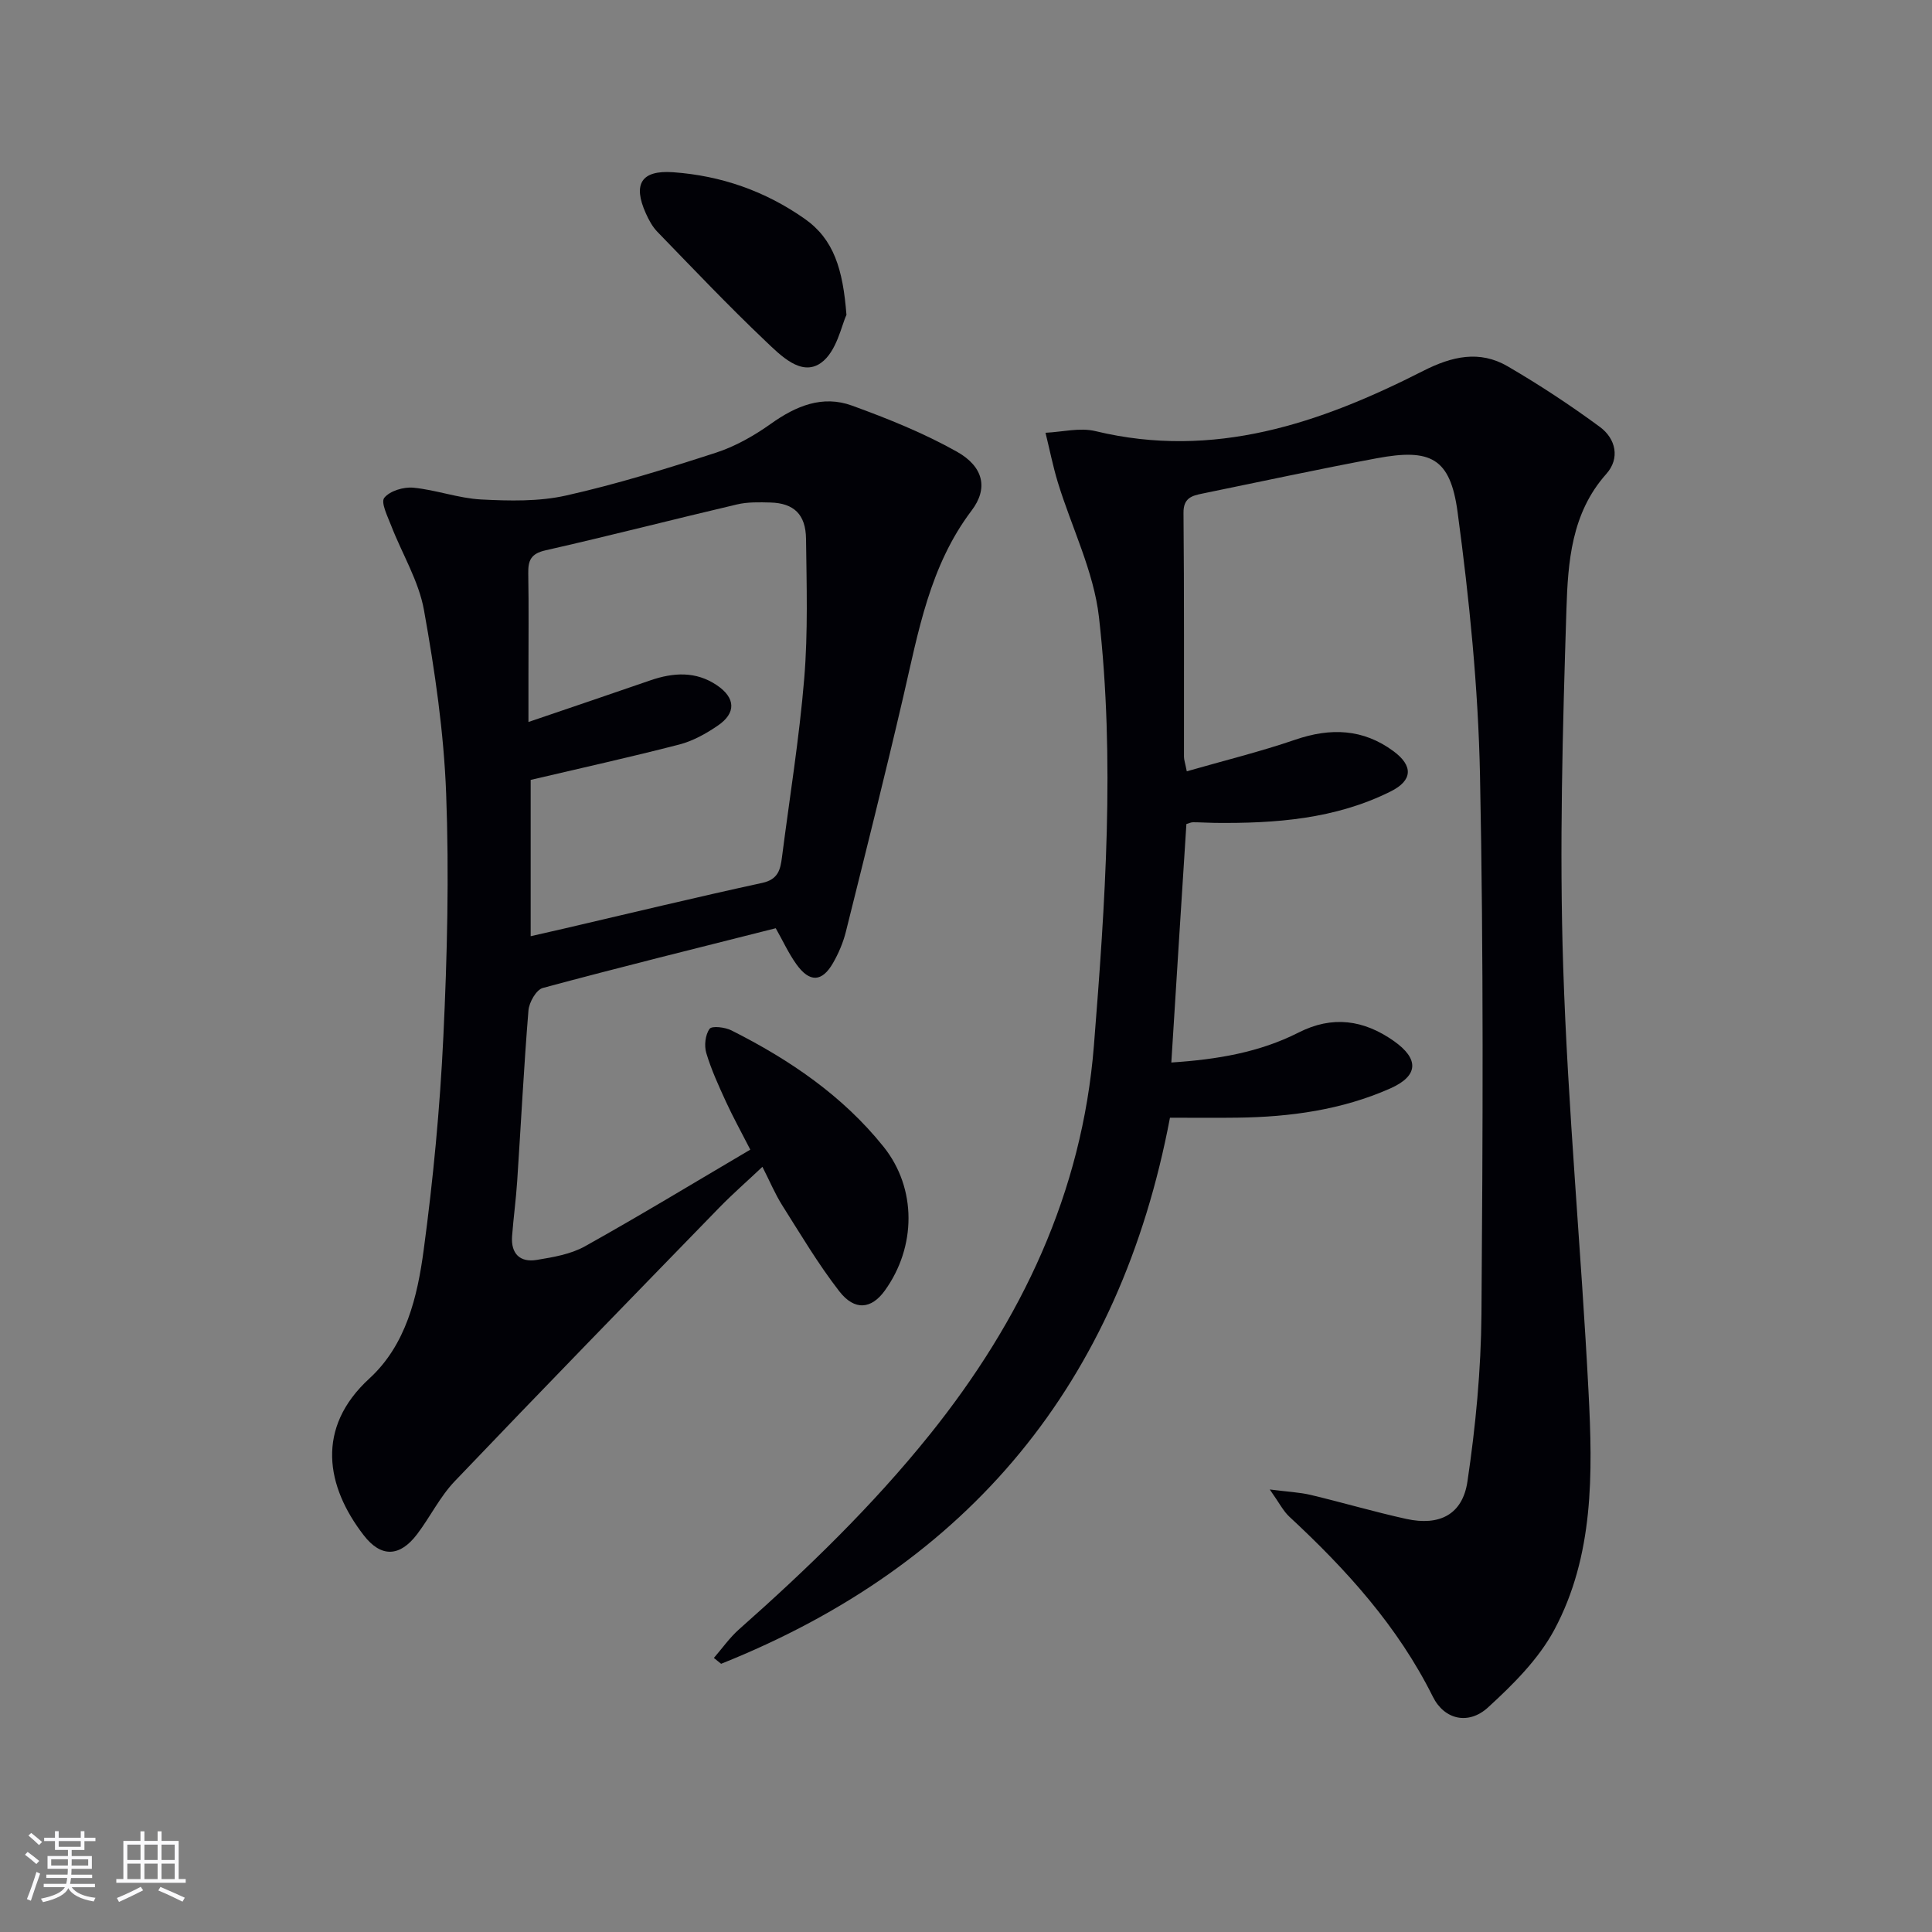
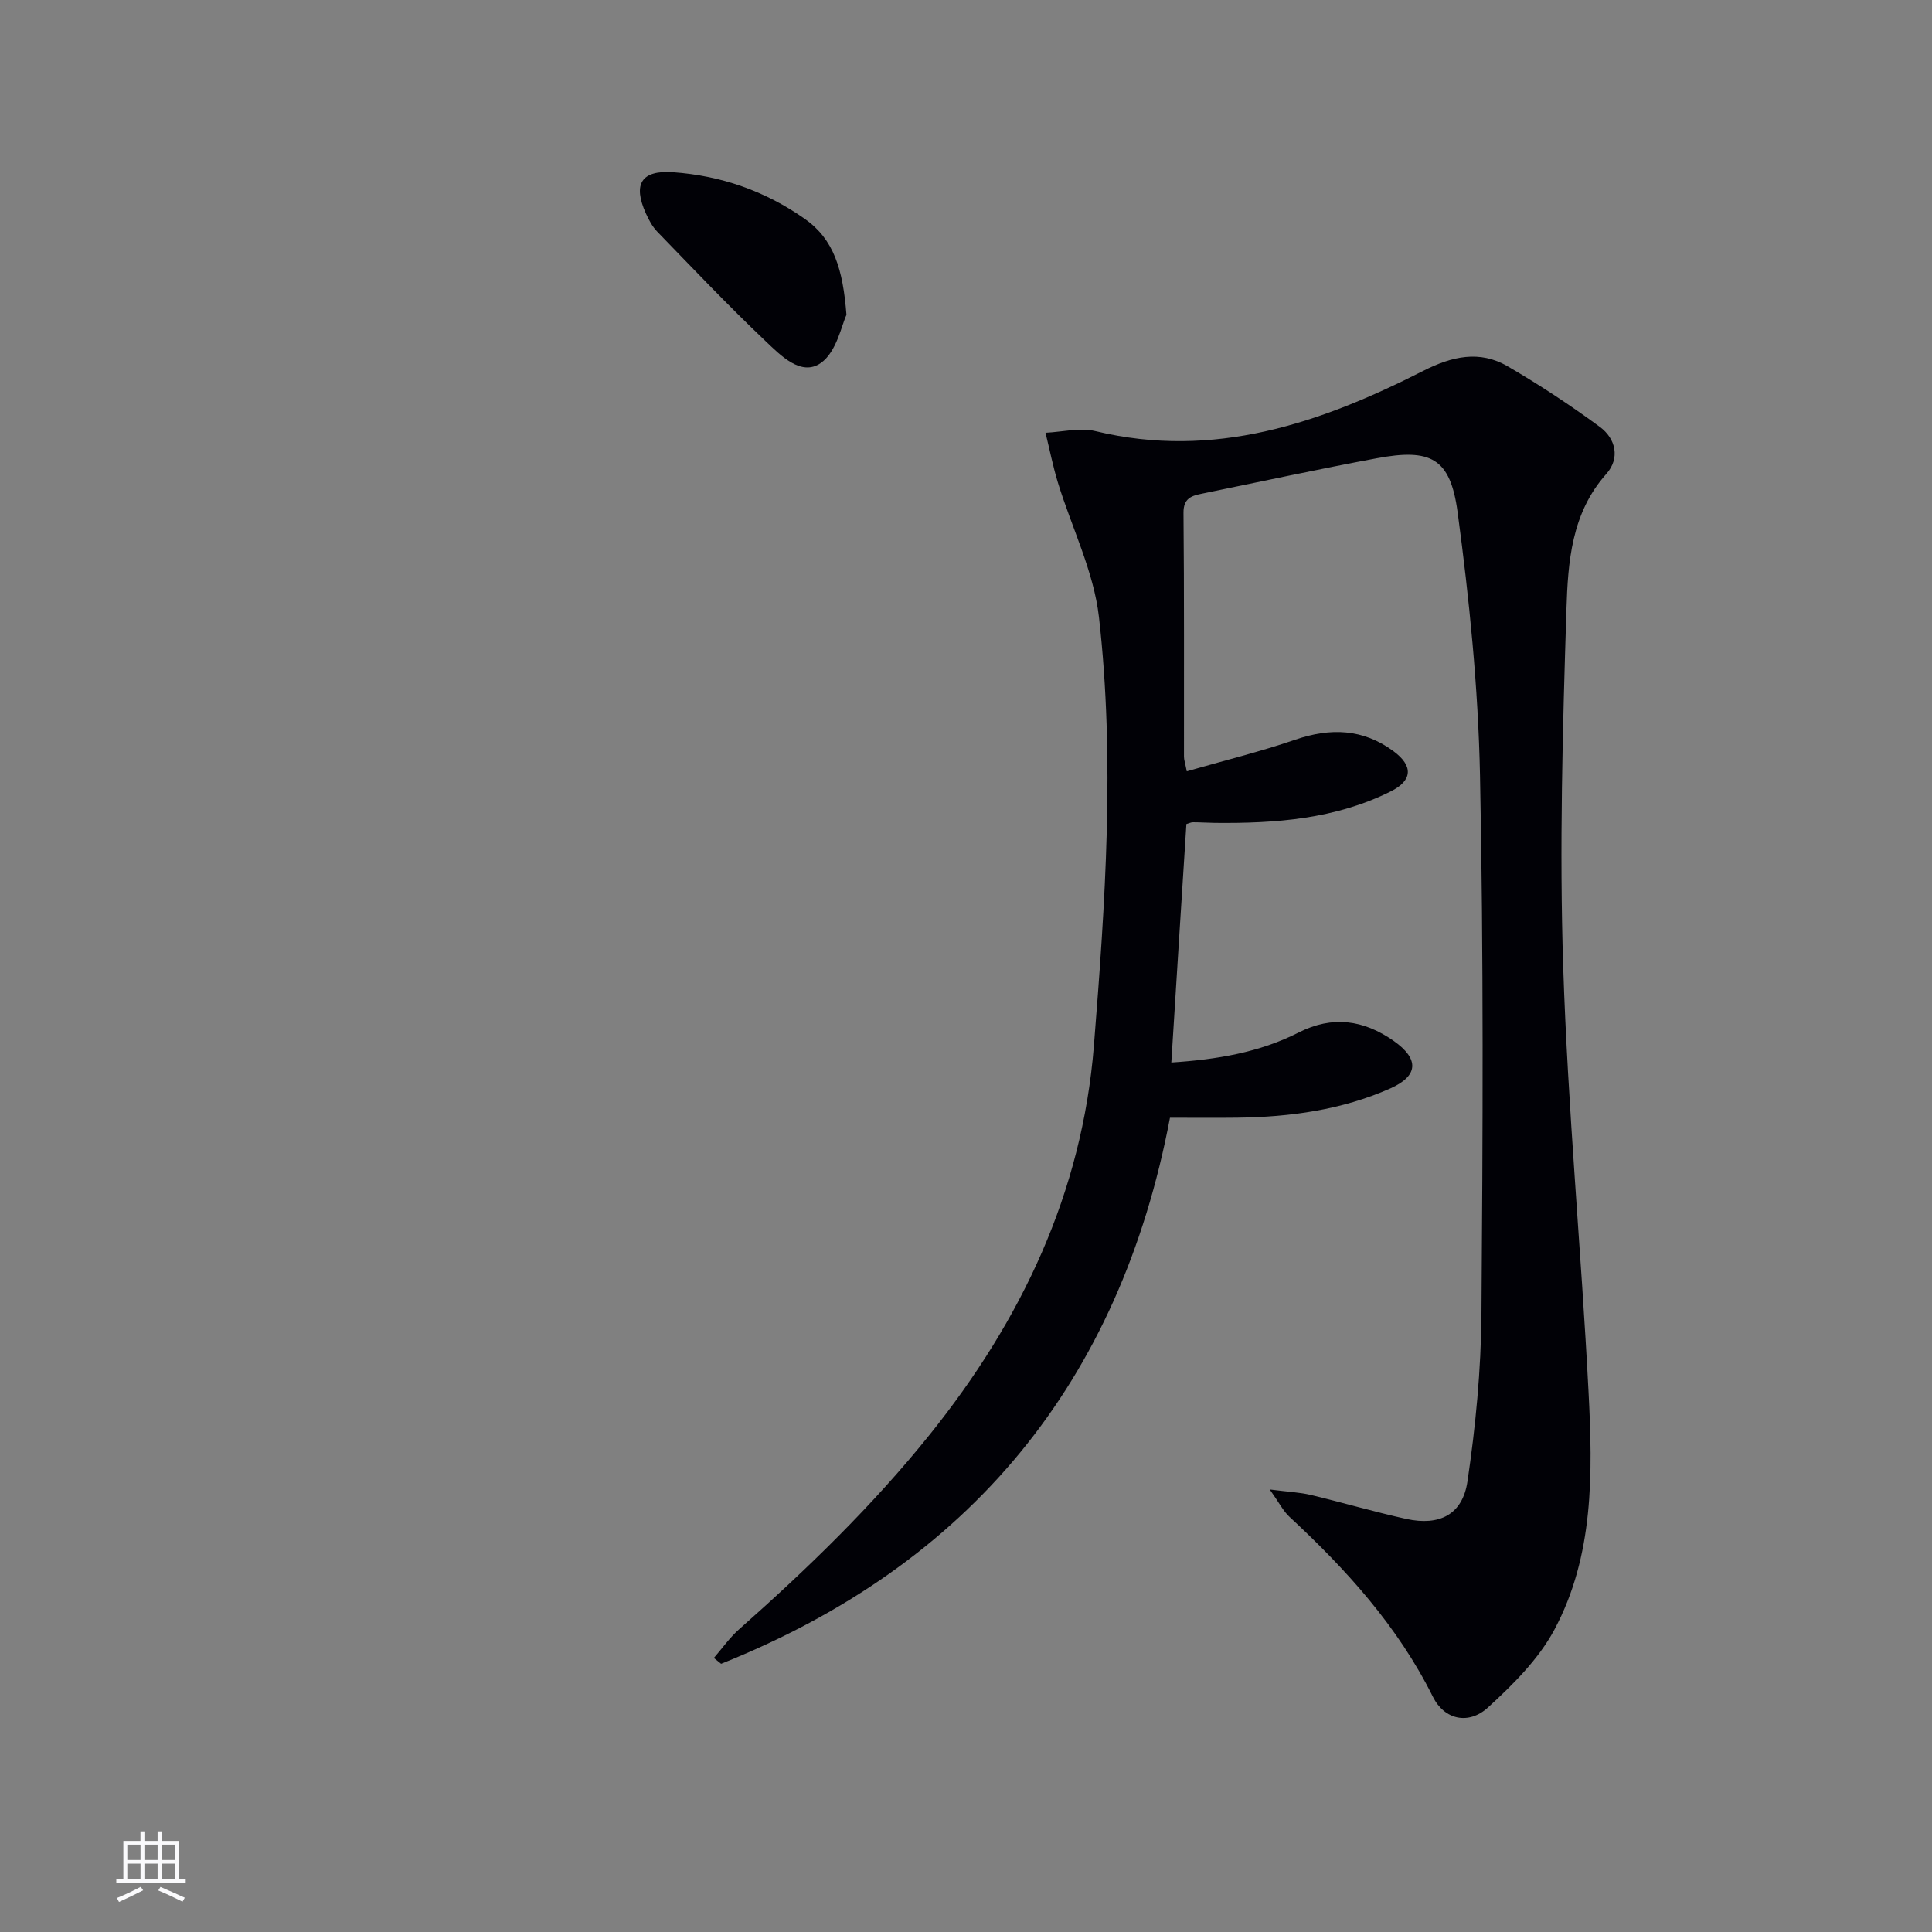
<svg xmlns="http://www.w3.org/2000/svg" enable-background="new 0 0 400 400" viewBox="0 0 400 400">
  <rect x="0" y="0" width="400" height="400" fill="#808080" stroke="none" />
  <g fill="#010106">
-     <path d="m242.51 219.98c9.45-.62 18.23-2.08 26.36-6.21 7-3.55 13.45-2.63 19.68 1.74 5.28 3.71 5.19 7.22-.71 9.84-10.02 4.44-20.71 5.91-31.6 6.05-4.48.06-8.97.01-14.01.01-10.39 54.81-41.46 92.5-92.93 113.06-.5-.4-1-.81-1.5-1.21 1.73-1.99 3.27-4.21 5.23-5.94 14.1-12.48 27.57-25.51 39.43-40.26 19.04-23.7 31.59-50.13 34.02-80.55 2.35-29.52 4.4-59.19 1.05-88.73-1.08-9.49-5.66-18.58-8.51-27.89-1.03-3.37-1.71-6.86-2.56-10.29 3.46-.16 7.11-1.12 10.34-.34 24.53 5.92 46.54-1.63 67.86-12.47 5.96-3.03 11.67-4.34 17.5-.94 6.57 3.83 12.97 8.04 19.09 12.55 3.29 2.43 4.2 6.49 1.32 9.72-7.26 8.14-7.94 18.28-8.26 28.08-.78 24.62-1.47 49.3-.67 73.91.95 29.39 3.74 58.72 5.25 88.1.87 16.8 1.14 33.87-7.09 49.23-3.27 6.09-8.56 11.35-13.75 16.09-3.97 3.62-9 2.58-11.4-2.26-7.27-14.6-17.93-26.33-29.71-37.26-1.26-1.17-2.07-2.83-4.05-5.63 3.84.49 6.22.59 8.49 1.13 6.62 1.58 13.15 3.51 19.79 4.97 6.82 1.49 11.63-.87 12.65-7.76 1.7-11.46 2.81-23.1 2.9-34.68.28-37.16.45-74.33-.3-111.48-.37-18.21-2.21-36.46-4.64-54.53-1.51-11.24-5.59-13.23-16.74-11.15-12.07 2.25-24.07 4.85-36.1 7.31-2.18.44-3.94.91-3.91 3.99.16 16.83.08 33.66.1 50.5 0 .64.24 1.27.58 3.01 7.65-2.2 15.18-4.05 22.48-6.55s14.03-2.26 20.32 2.39c4.1 3.03 3.98 6.05-.57 8.32-11.48 5.74-23.88 6.65-36.44 6.52-1.5-.02-2.99-.13-4.49-.13-.46 0-.92.24-1.38.37-1.05 16.28-2.06 32.46-3.12 49.37z" />
-     <path d="m157.85 241.58c-3.19 3.01-6.16 5.6-8.9 8.41-18.32 18.85-36.67 37.68-54.82 56.7-3.06 3.21-5.07 7.39-7.78 10.96-3.58 4.71-7.44 4.87-11.03.23-7.84-10.12-10.02-22.23 1.15-32.47 7.61-6.98 9.95-16.92 11.25-26.62 1.97-14.63 3.37-29.38 4.07-44.12.8-16.77 1.21-33.62.58-50.38-.48-12.71-2.34-25.43-4.59-37.97-1.08-6.04-4.53-11.64-6.79-17.49-.74-1.91-2.19-4.81-1.43-5.76 1.15-1.44 4.01-2.29 6.01-2.1 4.71.45 9.33 2.19 14.03 2.44 5.86.3 11.95.45 17.61-.82 10.48-2.35 20.8-5.55 31.03-8.87 4.03-1.31 7.92-3.53 11.39-6 5.18-3.69 10.67-5.96 16.75-3.75 7.43 2.7 14.87 5.69 21.74 9.55 5.58 3.14 6.48 7.65 3.05 12.17-8.67 11.44-11.02 25.03-14.13 38.45-3.79 16.31-7.87 32.55-11.92 48.8-.56 2.23-1.5 4.43-2.64 6.42-2.29 4-4.86 4.1-7.6.27-1.62-2.26-2.79-4.84-4.27-7.45-16.18 4.09-32.25 8.06-48.23 12.37-1.35.36-2.84 2.98-2.97 4.65-.96 11.76-1.55 23.55-2.33 35.32-.25 3.81-.77 7.6-1.06 11.41-.27 3.63 1.64 5.5 5.12 4.92 3.4-.56 7.02-1.17 9.96-2.81 11.43-6.38 22.63-13.18 34.24-20.02-1.92-3.75-3.58-6.75-5.01-9.86-1.52-3.31-3.06-6.66-4.1-10.14-.46-1.53-.21-3.79.68-5.01.49-.67 3.22-.34 4.54.33 12 6.04 23.01 13.51 31.48 24.08 6.92 8.64 6.77 20.75.27 29.77-2.77 3.85-6.24 4.27-9.44.15-4.36-5.62-8.01-11.79-11.82-17.81-1.48-2.35-2.56-4.96-4.09-7.95zm-47.98-80.11v32.36c2.59-.59 4.67-1.06 6.75-1.54 13.73-3.19 27.44-6.51 41.21-9.5 3.3-.72 3.74-2.77 4.07-5.32 1.58-12.34 3.59-24.65 4.61-37.03.79-9.57.49-19.25.37-28.87-.06-5.1-2.54-7.39-7.35-7.53-2.32-.06-4.73-.13-6.96.4-13.22 3.1-26.38 6.5-39.63 9.5-3.05.69-3.62 2.12-3.57 4.8.12 7 .04 14 .04 21v9.74c9.24-3.15 17.24-5.85 25.21-8.61 4.78-1.65 9.46-1.95 13.83 1.02 3.84 2.61 3.99 5.73.18 8.33-2.44 1.67-5.18 3.2-8.01 3.93-10.07 2.6-20.24 4.85-30.75 7.32z" />
+     <path d="m242.51 219.98c9.45-.62 18.23-2.08 26.36-6.21 7-3.55 13.45-2.63 19.68 1.74 5.28 3.71 5.19 7.22-.71 9.84-10.02 4.44-20.71 5.91-31.6 6.05-4.48.06-8.97.01-14.01.01-10.39 54.81-41.46 92.5-92.93 113.06-.5-.4-1-.81-1.5-1.21 1.73-1.99 3.27-4.21 5.23-5.94 14.1-12.48 27.57-25.51 39.43-40.26 19.04-23.7 31.59-50.13 34.02-80.55 2.35-29.52 4.4-59.19 1.05-88.73-1.08-9.49-5.66-18.58-8.51-27.89-1.03-3.37-1.71-6.86-2.56-10.29 3.46-.16 7.11-1.12 10.34-.34 24.53 5.92 46.54-1.63 67.86-12.47 5.96-3.03 11.67-4.34 17.5-.94 6.57 3.83 12.97 8.04 19.09 12.55 3.29 2.43 4.2 6.49 1.32 9.72-7.26 8.14-7.94 18.28-8.26 28.08-.78 24.62-1.47 49.3-.67 73.91.95 29.39 3.74 58.72 5.25 88.1.87 16.8 1.14 33.87-7.09 49.23-3.27 6.09-8.56 11.35-13.75 16.09-3.97 3.62-9 2.58-11.4-2.26-7.27-14.6-17.93-26.33-29.71-37.26-1.26-1.17-2.07-2.83-4.05-5.63 3.84.49 6.22.59 8.49 1.13 6.62 1.58 13.15 3.51 19.79 4.97 6.82 1.49 11.63-.87 12.65-7.76 1.7-11.46 2.81-23.1 2.9-34.68.28-37.16.45-74.33-.3-111.48-.37-18.21-2.21-36.46-4.64-54.53-1.51-11.24-5.59-13.23-16.74-11.15-12.07 2.25-24.07 4.85-36.1 7.31-2.18.44-3.94.91-3.91 3.99.16 16.83.08 33.66.1 50.5 0 .64.24 1.27.58 3.01 7.65-2.2 15.18-4.05 22.48-6.55s14.03-2.26 20.32 2.39c4.1 3.03 3.98 6.05-.57 8.32-11.48 5.74-23.88 6.65-36.44 6.52-1.5-.02-2.99-.13-4.49-.13-.46 0-.92.24-1.38.37-1.05 16.28-2.06 32.46-3.12 49.37" />
    <path d="m175.25 65.2c-1.01 2.07-2.01 7.64-5.3 9.95-4.08 2.87-8.37-1.6-11.49-4.56-7.69-7.3-14.99-15-22.37-22.61-1.01-1.04-1.75-2.42-2.36-3.77-2.77-6.13-.94-9.02 5.64-8.55 9.94.71 19.07 3.9 27.26 9.66 5.99 4.22 7.89 10.38 8.62 19.88z" />
  </g>
-   <path d="m5.17 384 .55-.58c.85.61 1.65 1.24 2.4 1.87l-.59.64c-.83-.73-1.62-1.38-2.36-1.93m1.22 9.53-.82-.34c.71-1.76 1.37-3.64 1.98-5.63.24.13.5.25.76.36-.6 1.67-1.24 3.54-1.92 5.61m-.5-13.5.57-.54c.56.44 1.31 1.06 2.26 1.87l-.64.64c-.68-.66-1.41-1.32-2.19-1.97m3.25.46h2.24v-1.36h.77v1.36h4.57v-1.36h.76v1.36h2.28v.69h-2.28v1.84h-2.64v1.26h4.18v2.64h-4.21c0 .45-.02.86-.05 1.21h4.32v.69h-4.38c-.04.34-.1.75-.19 1.22h5.15v.69h-4.82c.87 1.19 2.51 1.92 4.93 2.19-.17.32-.3.57-.37.76-2.77-.49-4.52-1.41-5.26-2.76-.56 1.26-2.3 2.23-5.24 2.9-.12-.24-.26-.48-.43-.72 2.73-.55 4.38-1.34 4.96-2.38h-4.38v-.69h4.65c.1-.38.17-.79.21-1.22h-4.32v-.69h4.4c.03-.34.05-.75.05-1.21h-4.2v-2.64h4.23v-1.26h-2.69v-1.84h-2.24zm1.46 4.46v1.29h3.45c.01-.4.02-.57.01-.53v-.32-.45h-3.46zm1.55-2.59h4.57v-1.19h-4.57zm6.11 2.59h-3.42v.77c-.01.19-.01.37-.02.53h3.44z" fill="#fafafc" />
  <path d="m32.63 379.16h.82v1.98h3.54v7.89h1.46v.78h-14.37v-.78h1.46v-7.89h3.54v-1.98h.82v1.98h2.73zm-3.49 11.48.5.73c-1.61.82-3.28 1.63-5 2.41-.13-.27-.28-.55-.44-.82 1.75-.72 3.4-1.49 4.94-2.32m-2.78-5.55h2.73v-3.18h-2.73zm0 3.95h2.73v-3.2h-2.73zm3.54-3.95h2.73v-3.18h-2.73zm0 3.95h2.73v-3.2h-2.73zm7.89 4.68c-1.84-.92-3.51-1.7-5.02-2.32l.45-.73c1.89.8 3.57 1.55 5.04 2.23zm-1.62-11.81h-2.73v3.18h2.73zm-2.73 7.13h2.73v-3.2h-2.73z" fill="#fafafc" />
</svg>